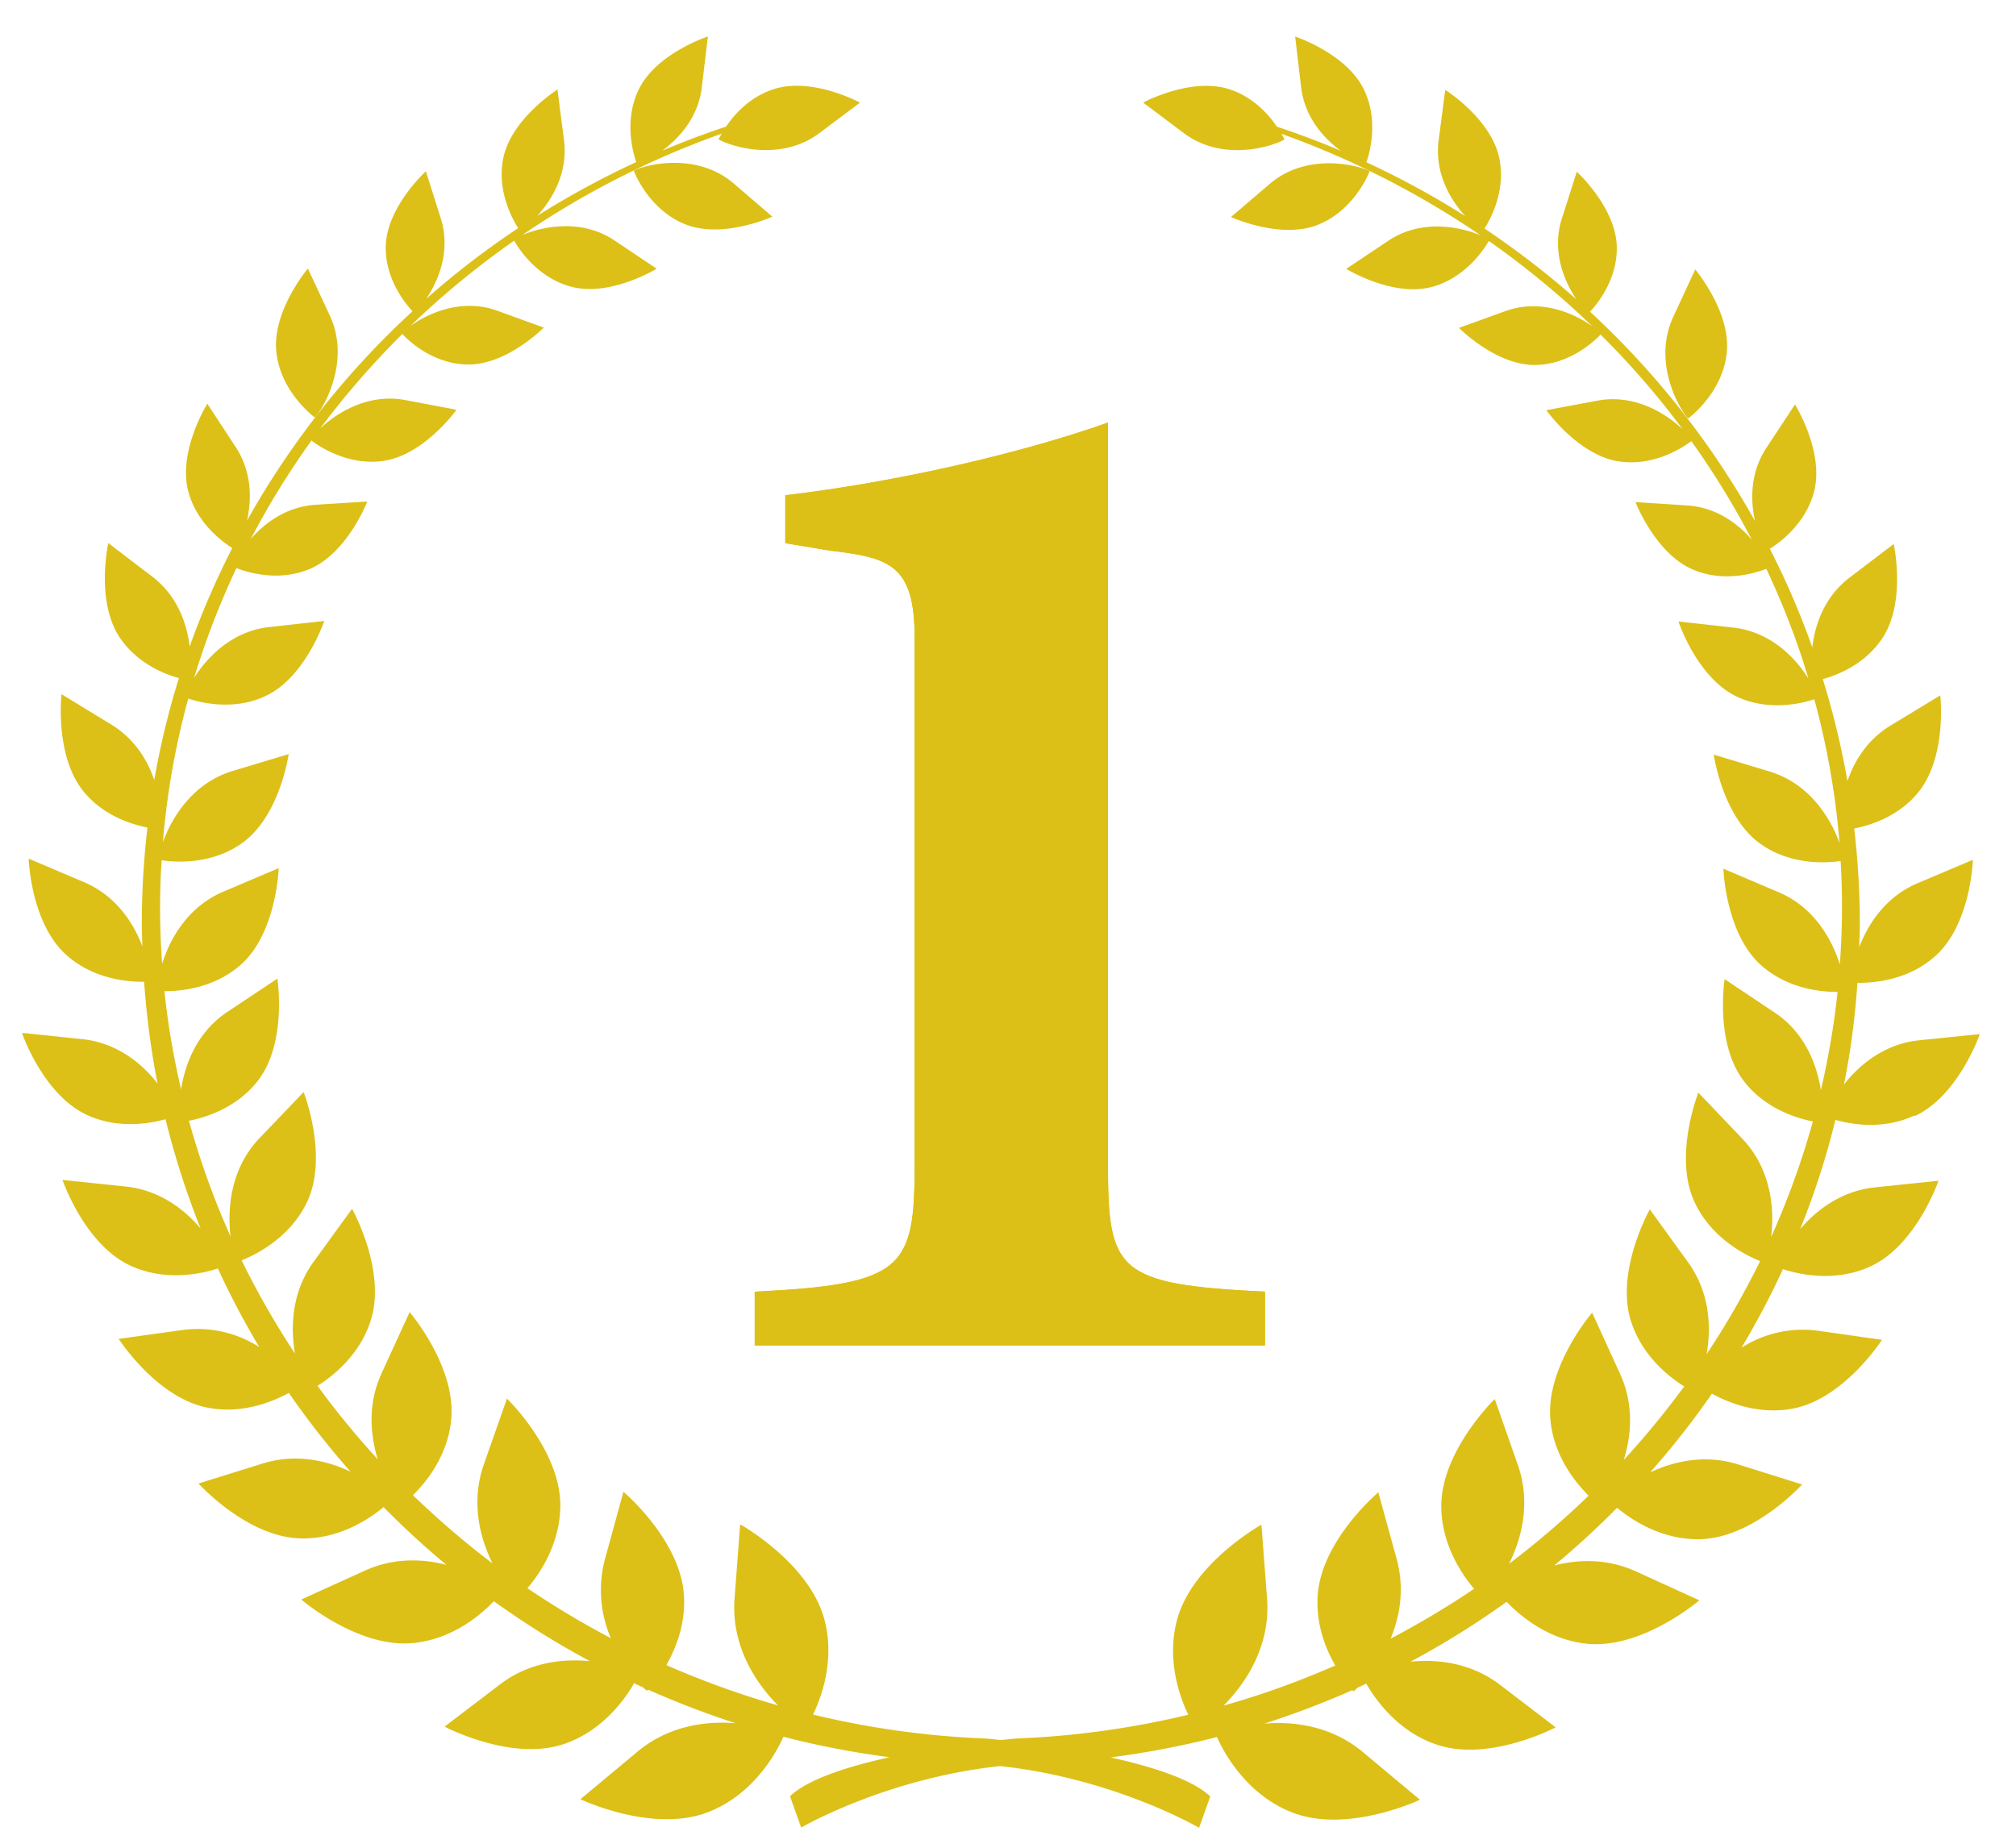
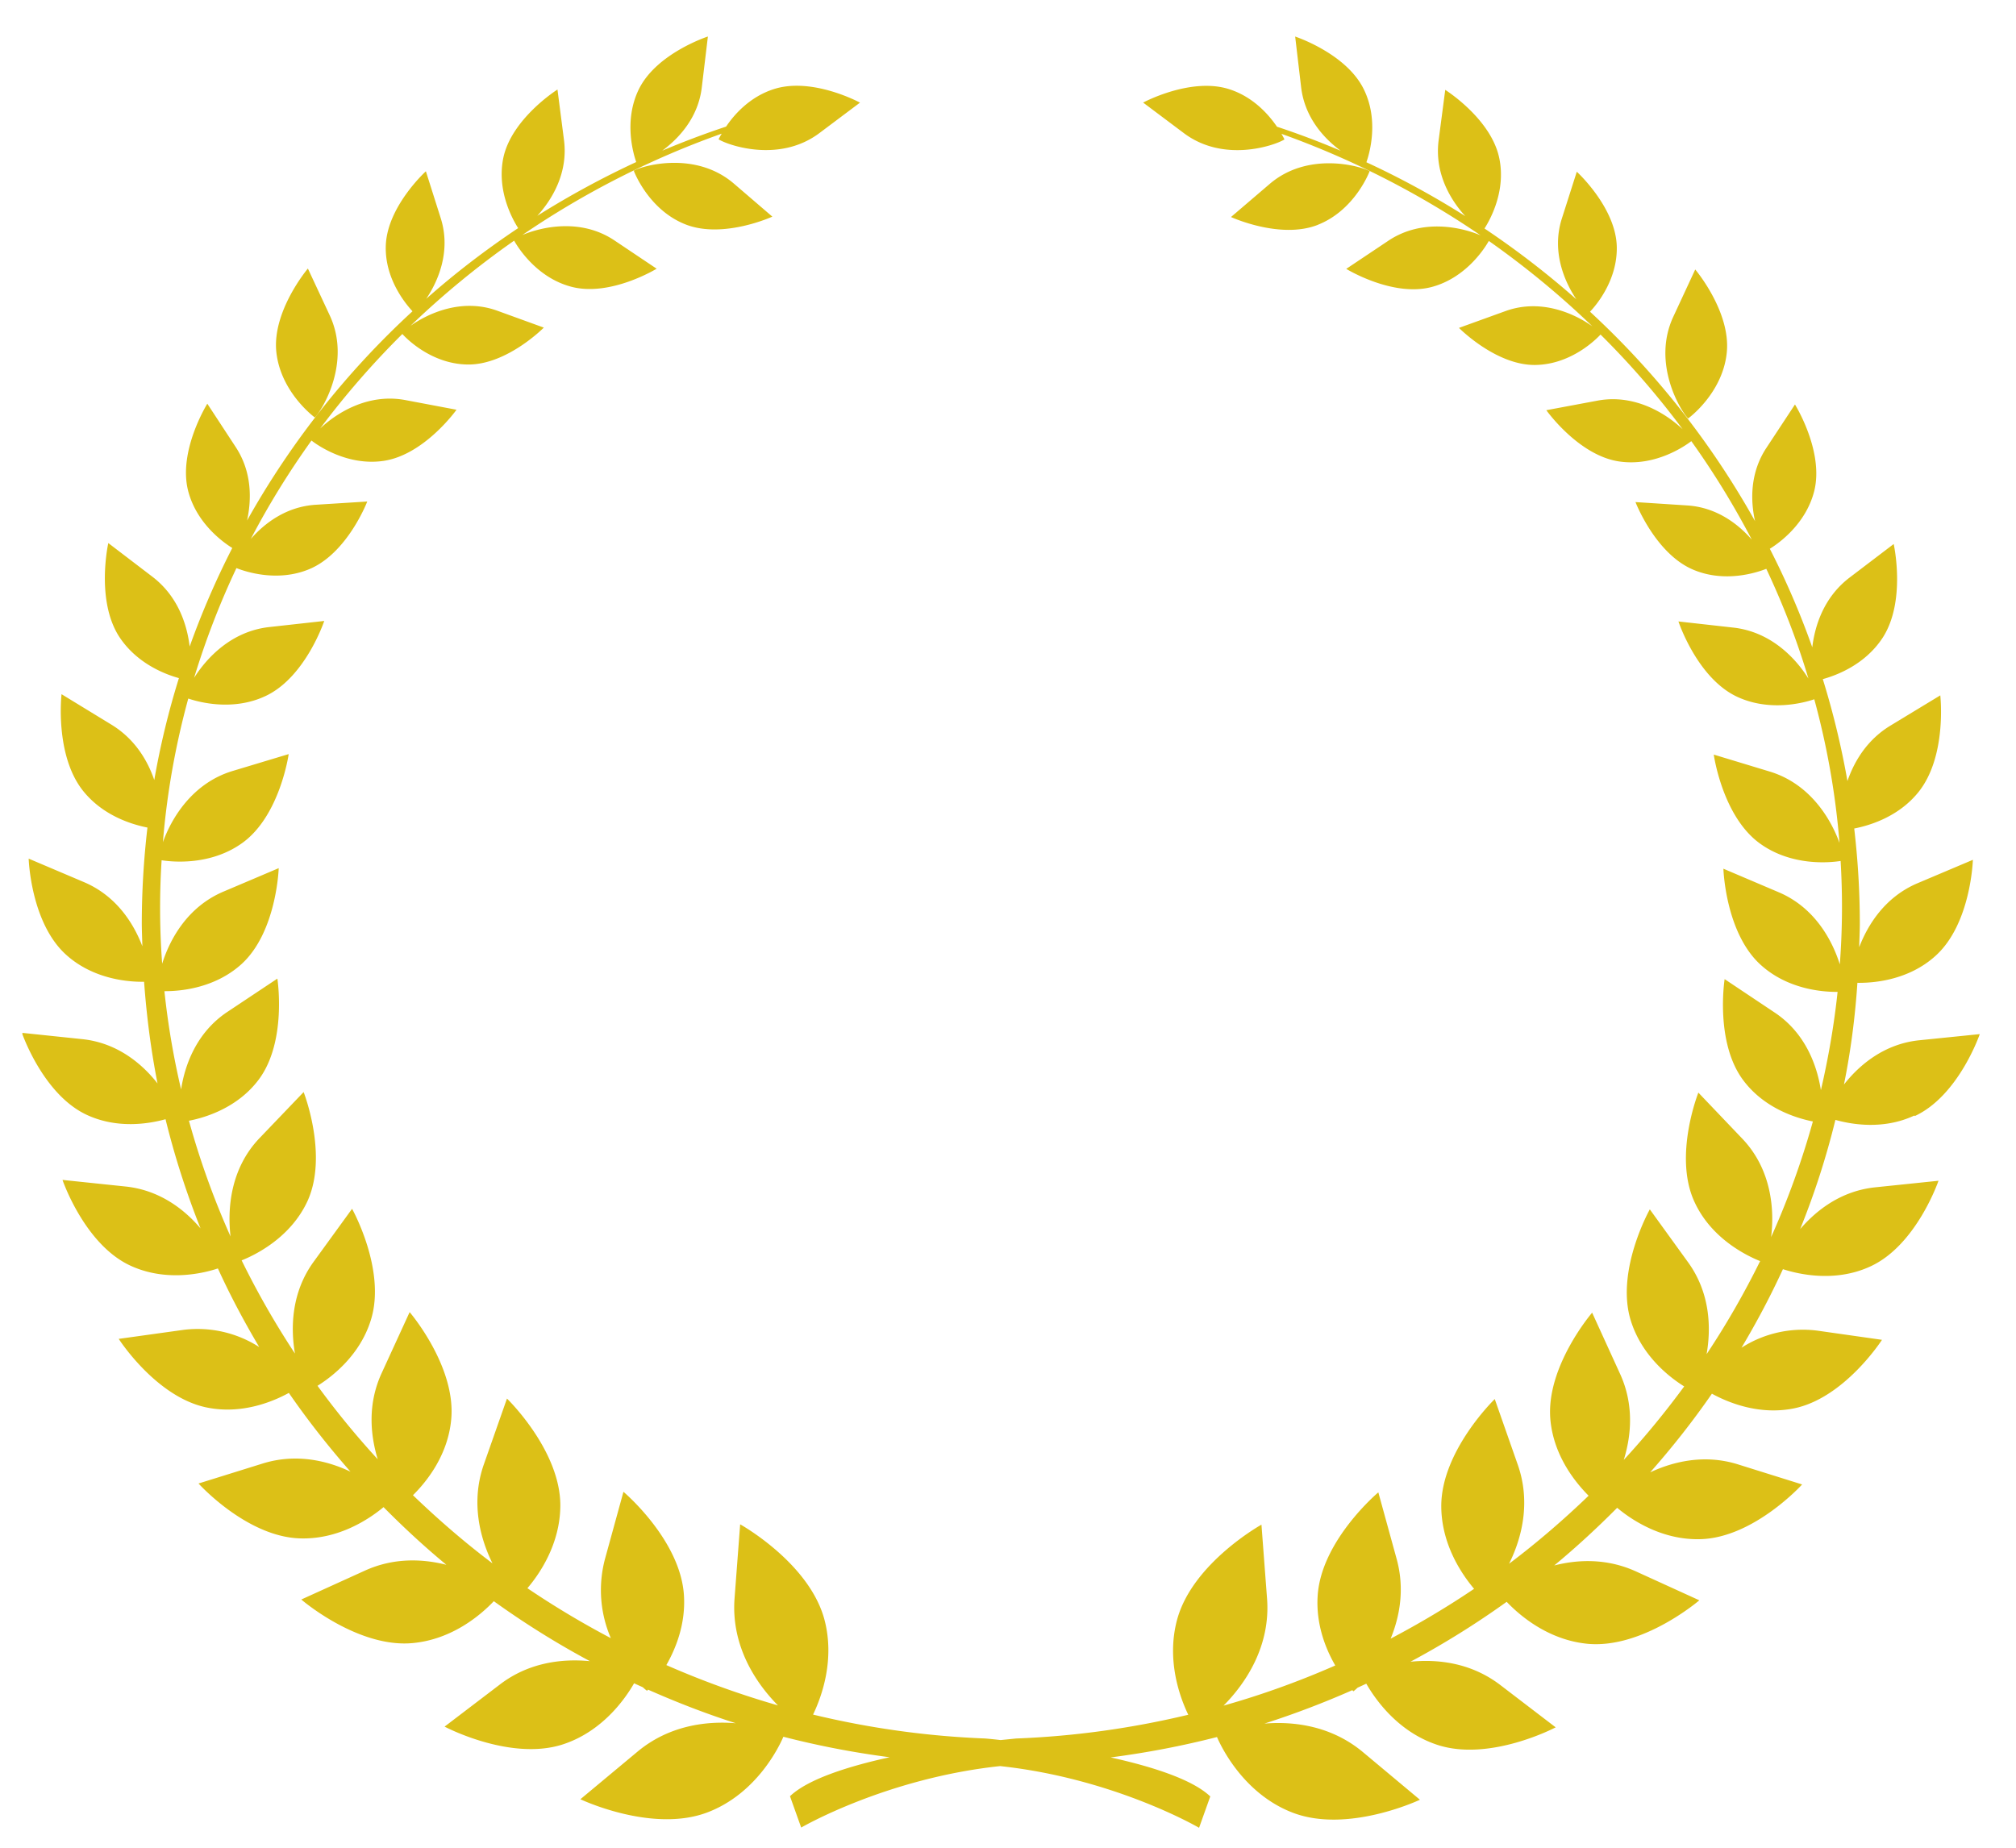
<svg xmlns="http://www.w3.org/2000/svg" width="36" height="33" fill="none">
  <g clip-path="url(#clip0_338_12859)">
    <path d="M11.317 3.048s.256.697.925.96c.67.264 1.55-.139 1.55-.139l-.687-.59c-.688-.59-1.629-.321-1.788-.23zM5.621 7.456c.133-.132.657-.982.268-1.822l-.391-.838s-.637.753-.564 1.485c.075.73.688 1.175.688 1.175h-.001zm25.214-1.158c.076-.731-.563-1.485-.563-1.485l-.39.84c-.392.838.132 1.688.263 1.821 0 0 .615-.444.69-1.175v-.001zM23.53 4.016c.67-.263.928-.959.928-.959-.16-.09-1.098-.361-1.786.229l-.69.59s.878.404 1.55.14h-.002zm10.666 15.915c.782-.365 1.157-1.462 1.157-1.462l-1.082.11c-.626.065-1.07.442-1.343.79.12-.593.199-1.2.24-1.816.255.004.9-.032 1.396-.483.633-.571.666-1.714.666-1.714l-.988.418c-.576.244-.885.734-1.042 1.143.003-.14.011-.279.011-.42 0-.574-.035-1.141-.1-1.7.29-.057.787-.212 1.137-.638.526-.639.4-1.74.4-1.74l-.89.54c-.417.253-.645.635-.768.99a14.734 14.734 0 00-.44-1.82c.26-.072.753-.263 1.063-.73.432-.655.203-1.683.203-1.683l-.786.598c-.455.346-.62.847-.668 1.247a14.337 14.337 0 00-.758-1.76c.17-.105.643-.445.792-1.027.18-.713-.343-1.55-.343-1.55l-.509.773c-.296.447-.286.944-.204 1.31a15.131 15.131 0 00-2.947-3.74c.108-.113.493-.562.478-1.166-.019-.7-.714-1.334-.714-1.334l-.268.84c-.187.59.052 1.13.26 1.438a15.527 15.527 0 00-1.64-1.264c.096-.15.387-.664.264-1.255-.145-.706-.965-1.221-.965-1.221l-.118.9c-.077.594.217 1.072.476 1.355a15.331 15.331 0 00-1.766-.962c.053-.15.228-.737-.043-1.296-.31-.647-1.229-.949-1.229-.949l.106.901c.063.543.406.917.708 1.139a14.815 14.815 0 00-1.139-.43c-.15-.22-.427-.534-.853-.67-.686-.22-1.537.239-1.537.239l.725.544c.723.545 1.644.214 1.799.114 0 0-.019-.04-.054-.1a15.68 15.68 0 013.556 1.813c-.325-.138-1.034-.312-1.645.095l-.754.504s.823.506 1.52.325c.63-.164.968-.72 1.026-.824.658.463 1.277.973 1.85 1.526-.287-.207-.898-.51-1.553-.273l-.83.3s.662.672 1.364.662c.657-.009 1.11-.485 1.164-.543a14.786 14.786 0 011.466 1.691c-.277-.262-.84-.639-1.524-.51l-.91.17s.571.806 1.297.915c.655.098 1.19-.284 1.292-.362.401.56.761 1.148 1.08 1.759-.245-.282-.631-.578-1.155-.611l-.922-.06s.354.922 1.03 1.207c.564.24 1.131.054 1.306-.015.297.631.552 1.285.752 1.96-.22-.353-.66-.833-1.339-.91l-.982-.11s.33 1.001 1.037 1.34c.584.278 1.194.116 1.389.05.226.829.38 1.687.45 2.565-.146-.406-.512-1.053-1.249-1.275l-.996-.302s.152 1.1.822 1.586c.565.41 1.244.345 1.443.314a13.638 13.638 0 01-.014 1.846c-.136-.43-.446-1.014-1.092-1.288l-.987-.42s.034 1.143.665 1.716c.484.44 1.108.486 1.374.484-.063.596-.165 1.18-.298 1.755-.07-.442-.276-1.02-.825-1.386l-.894-.597s-.178 1.132.337 1.812c.383.508.966.676 1.239.73-.198.71-.447 1.4-.746 2.065.06-.475.015-1.203-.516-1.759l-.783-.821s-.448 1.126-.072 1.946c.302.665.943.97 1.175 1.063-.284.575-.602 1.13-.956 1.662.082-.467.066-1.092-.33-1.64l-.684-.946s-.61 1.085-.344 1.972c.192.636.688 1.022.958 1.19-.336.457-.694.895-1.079 1.312.135-.434.186-.987-.067-1.538l-.498-1.091s-.835.97-.745 1.918c.061.64.442 1.11.682 1.351-.447.43-.92.838-1.42 1.215.224-.452.392-1.09.156-1.766l-.412-1.175s-.956.924-.955 1.913c.002.678.36 1.208.586 1.476-.478.323-.976.619-1.49.89.163-.397.252-.886.11-1.413l-.33-1.2s-1.017.854-1.083 1.842c-.034.507.137.944.314 1.25-.642.282-1.307.523-1.995.717.392-.395.841-1.058.777-1.91l-.1-1.322s-1.236.686-1.508 1.703c-.188.708.042 1.361.201 1.692-.99.237-2.018.384-3.073.424l-.278.028a7.732 7.732 0 00-.275-.028 15.692 15.692 0 01-3.074-.427c.16-.333.39-.985.204-1.693-.27-1.019-1.506-1.705-1.506-1.705l-.1 1.322c-.064.852.383 1.517.775 1.912a15.823 15.823 0 01-1.993-.72c.175-.307.347-.743.314-1.25-.064-.989-1.08-1.845-1.08-1.845l-.33 1.201a2.165 2.165 0 00.105 1.413 15.804 15.804 0 01-1.49-.892c.229-.268.584-.798.588-1.474.003-.99-.953-1.913-.953-1.913l-.413 1.176c-.236.674-.07 1.313.154 1.767-.5-.377-.972-.786-1.42-1.217.243-.24.623-.71.683-1.35.092-.948-.742-1.92-.742-1.92l-.5 1.09c-.254.552-.202 1.103-.07 1.538A14.978 14.978 0 015.67 24.75c.268-.167.766-.553.957-1.189.268-.887-.34-1.972-.34-1.972l-.685.944c-.398.547-.415 1.174-.335 1.641a15.117 15.117 0 01-.952-1.664c.233-.093.872-.398 1.177-1.061.372-.82-.07-1.945-.07-1.945l-.785.82c-.533.555-.576 1.284-.52 1.759a14.616 14.616 0 01-.743-2.067c.273-.052.857-.22 1.241-.728.515-.68.338-1.81.338-1.81l-.894.595c-.548.365-.758.944-.825 1.384a14.164 14.164 0 01-.298-1.755c.265.002.89-.044 1.375-.482.63-.572.666-1.715.666-1.715l-.987.419c-.646.274-.959.856-1.094 1.287a13.352 13.352 0 01-.01-1.847c.199.031.878.098 1.445-.312.67-.486.824-1.584.824-1.584l-.996.3c-.737.22-1.105.867-1.25 1.273.072-.88.226-1.736.453-2.565.195.066.805.23 1.388-.049.708-.338 1.04-1.337 1.04-1.337l-.981.109c-.68.075-1.12.554-1.343.907.206-.675.458-1.329.756-1.96.174.069.743.254 1.305.017.679-.285 1.031-1.206 1.031-1.206l-.922.058c-.526.034-.912.33-1.157.61.319-.611.682-1.198 1.083-1.757.1.078.636.46 1.29.363.728-.109 1.3-.913 1.3-.913l-.91-.172c-.685-.13-1.248.245-1.525.507a15.21 15.21 0 011.468-1.688c.053.06.505.536 1.164.545.7.011 1.362-.659 1.362-.659l-.829-.301c-.654-.238-1.265.065-1.552.27a15.401 15.401 0 011.851-1.522c.058.104.394.66 1.024.824.697.182 1.521-.323 1.521-.323l-.752-.504c-.611-.41-1.32-.236-1.646-.098a15.504 15.504 0 013.56-1.81 1.195 1.195 0 00-.056.101c.155.1 1.076.432 1.8-.111l.725-.544s-.85-.462-1.537-.242c-.427.136-.706.45-.854.67a15.42 15.42 0 00-1.14.43c.301-.223.646-.595.707-1.139l.108-.9s-.92.298-1.235.946c-.271.56-.097 1.146-.045 1.296-.612.284-1.2.604-1.766.96.257-.282.554-.76.476-1.355l-.116-.9s-.818.516-.967 1.22c-.122.592.169 1.105.265 1.255-.577.385-1.127.806-1.642 1.263.208-.308.447-.846.26-1.438l-.266-.84s-.696.632-.716 1.334c-.017.603.37 1.05.477 1.166a15.11 15.11 0 00-2.954 3.737c.08-.368.092-.863-.203-1.312l-.507-.774s-.522.837-.344 1.55c.147.582.622.923.79 1.027a14.68 14.68 0 00-.761 1.76c-.048-.399-.212-.901-.667-1.248l-.786-.6s-.23 1.028.201 1.682c.31.466.803.659 1.06.73a14.327 14.327 0 00-.44 1.82c-.122-.355-.35-.736-.767-.99l-.889-.543s-.128 1.103.397 1.742c.35.426.846.582 1.137.64a14.822 14.822 0 00-.101 1.7c0 .14.007.279.01.42-.156-.41-.465-.9-1.041-1.145l-.989-.42s.034 1.143.667 1.715c.496.45 1.141.489 1.394.484.045.616.123 1.223.24 1.816-.272-.348-.715-.725-1.343-.791l-1.079-.113s.373 1.096 1.154 1.463c.555.26 1.126.159 1.411.08.164.669.374 1.319.625 1.95-.288-.34-.73-.684-1.337-.748l-1.128-.118s.39 1.146 1.206 1.528c.65.304 1.322.136 1.569.053.22.483.469.95.738 1.404a2.037 2.037 0 00-1.353-.307l-1.156.161s.67 1.047 1.58 1.227c.618.124 1.17-.104 1.458-.262.338.49.708.96 1.101 1.407-.416-.198-.972-.331-1.568-.146l-1.146.357s.856.95 1.809.98c.702.024 1.252-.356 1.495-.558.356.36.73.706 1.122 1.03-.426-.108-.942-.13-1.457.105l-1.134.515s1.007.87 1.99.778c.707-.066 1.215-.503 1.448-.748.547.393 1.119.751 1.716 1.071-.481-.047-1.082.016-1.604.414l-.991.755s1.175.624 2.116.316c.703-.231 1.109-.812 1.268-1.09.05.024.104.047.156.071.03.028.056.05.076.063 0 0 .007-.01.018-.02.508.225 1.031.428 1.567.6-.525-.044-1.195.039-1.757.508l-1.019.849s1.276.608 2.263.237c.887-.334 1.29-1.184 1.362-1.353.619.16 1.253.282 1.898.366-.743.163-1.458.39-1.78.696l.2.56s1.508-.88 3.552-1.098c2.046.22 3.553 1.102 3.553 1.102l.2-.56c-.322-.306-1.04-.533-1.78-.697a15.82 15.82 0 001.9-.364c.072.168.475 1.019 1.36 1.354.986.372 2.264-.234 2.264-.234l-1.017-.85c-.563-.47-1.232-.554-1.76-.51a16.059 16.059 0 001.57-.597c.01.013.02.02.02.02a.957.957 0 00.073-.064l.156-.072c.16.279.564.86 1.267 1.092.94.31 2.115-.312 2.115-.312l-.99-.757c-.524-.4-1.122-.464-1.603-.415.598-.32 1.172-.678 1.718-1.07.233.245.741.682 1.446.75.987.091 1.994-.777 1.994-.777l-1.134-.517c-.517-.234-1.03-.214-1.457-.105.393-.325.766-.67 1.124-1.03.24.202.79.582 1.492.56.953-.029 1.811-.977 1.811-.977l-1.144-.358c-.594-.187-1.152-.054-1.57.142.395-.446.764-.915 1.103-1.405.288.158.838.386 1.457.264.908-.18 1.58-1.226 1.58-1.226l-1.154-.164a2.03 2.03 0 00-1.355.305c.271-.454.518-.92.74-1.403.248.08.92.252 1.57-.053.817-.381 1.208-1.526 1.208-1.526l-1.128.117c-.61.063-1.05.407-1.342.746.255-.631.465-1.28.629-1.95.284.08.856.182 1.41-.078l.011.009z" fill="#DCC017" />
-     <path d="M13.477 24.03v-.961c2.674-.13 2.856-.415 2.856-2.285v-9.396c0-1.324-.467-1.428-1.532-1.557l-.778-.13v-.856c1.998-.235 4.231-.753 5.762-1.298v13.237c0 1.922.156 2.155 2.804 2.285v.96h-9.112z" fill="#EAB900" />
-     <path d="M13.477 24.03v-.961c2.674-.13 2.856-.415 2.856-2.285v-9.396c0-1.324-.467-1.428-1.532-1.557l-.778-.13v-.856c1.998-.235 4.231-.753 5.762-1.298v13.237c0 1.922.156 2.155 2.804 2.285v.96h-9.112z" fill="#DCC017" />
  </g>
  <defs>
    <clipPath id="clip0_338_12859">
      <path fill="#fff" transform="translate(.4 .647)" d="M0 0h34.952v32H0z" />
    </clipPath>
  </defs>
</svg>